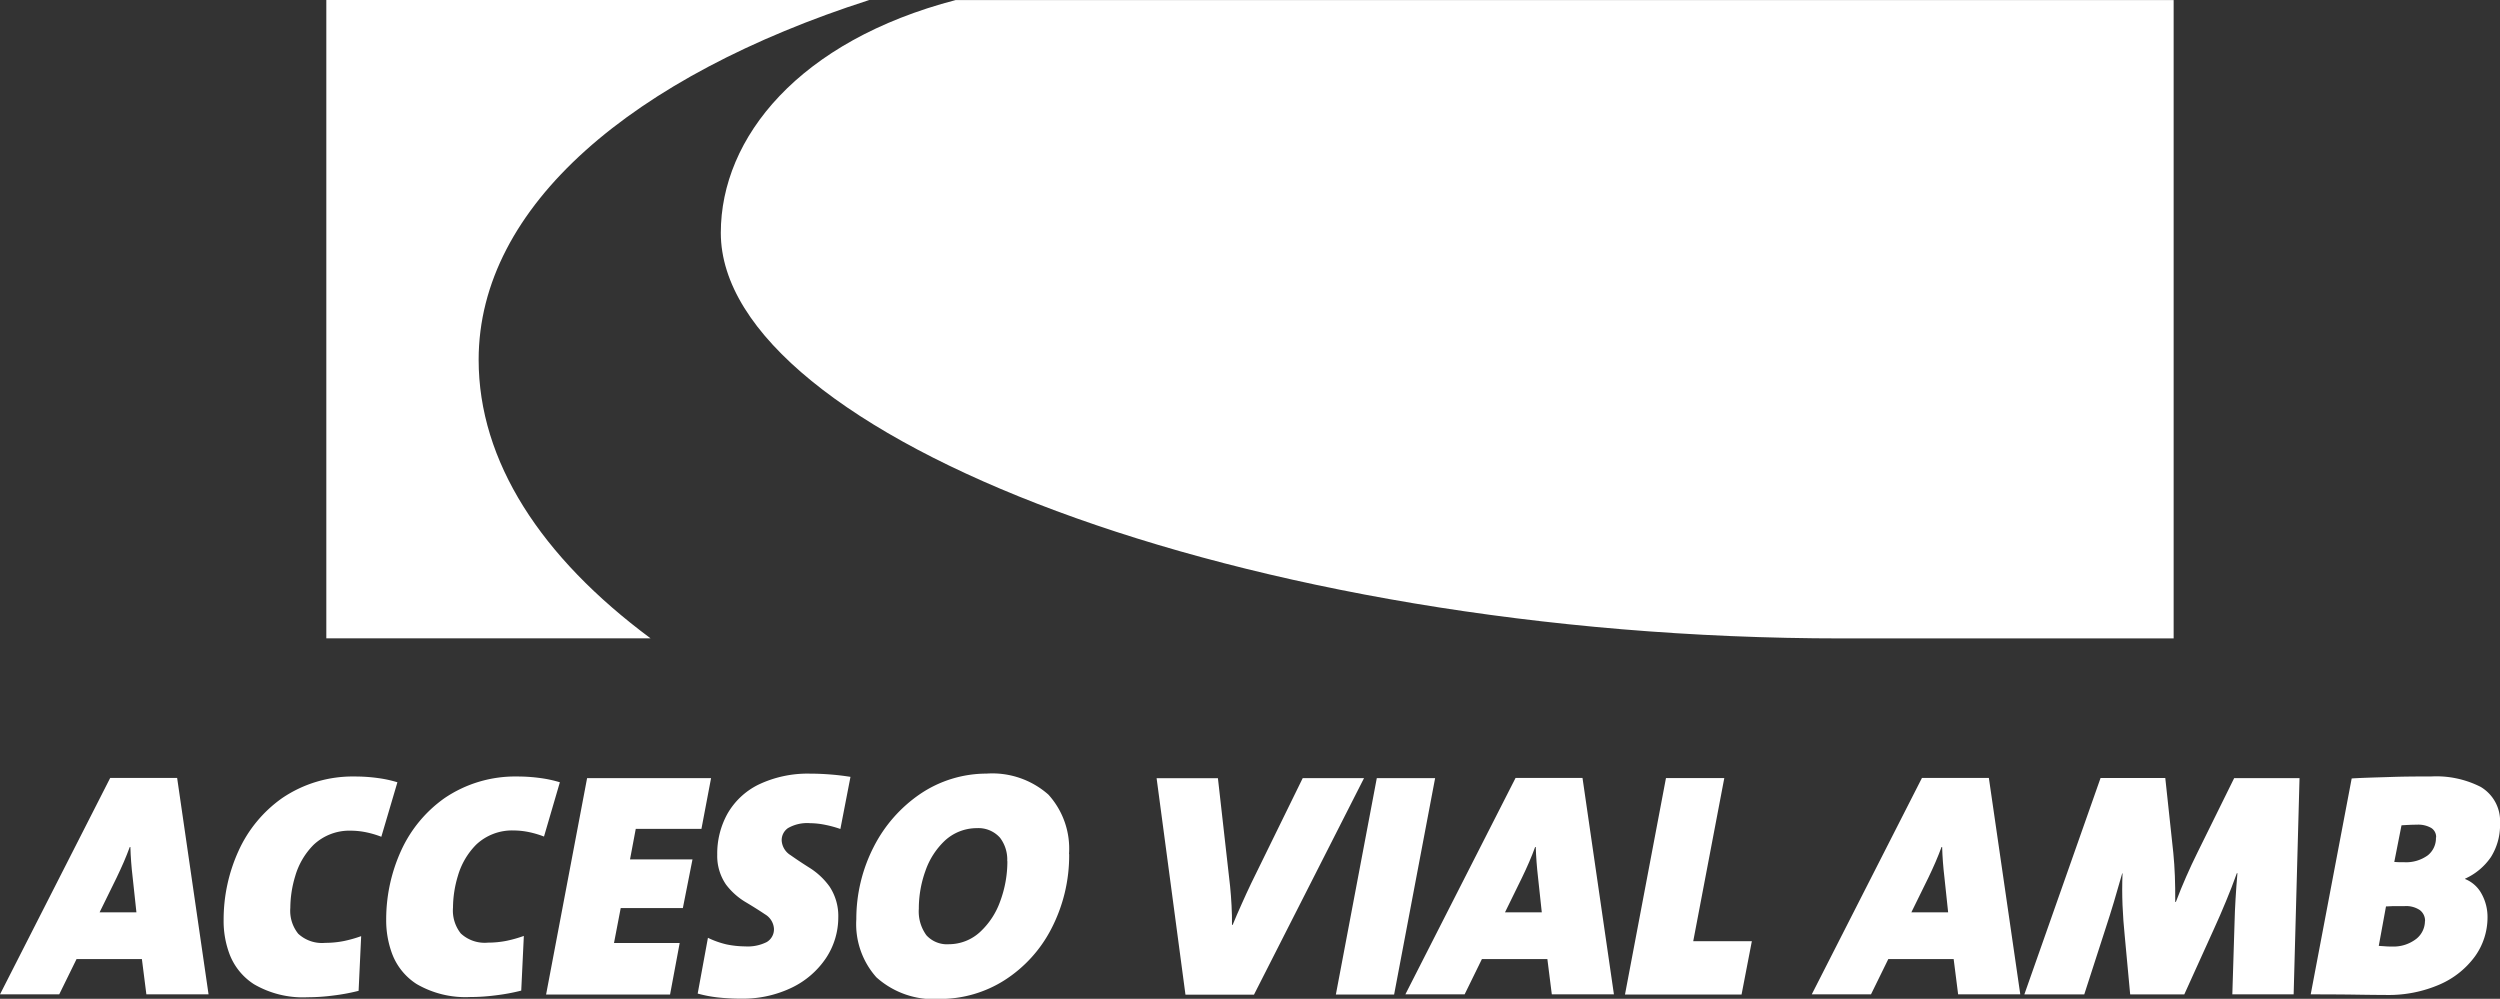
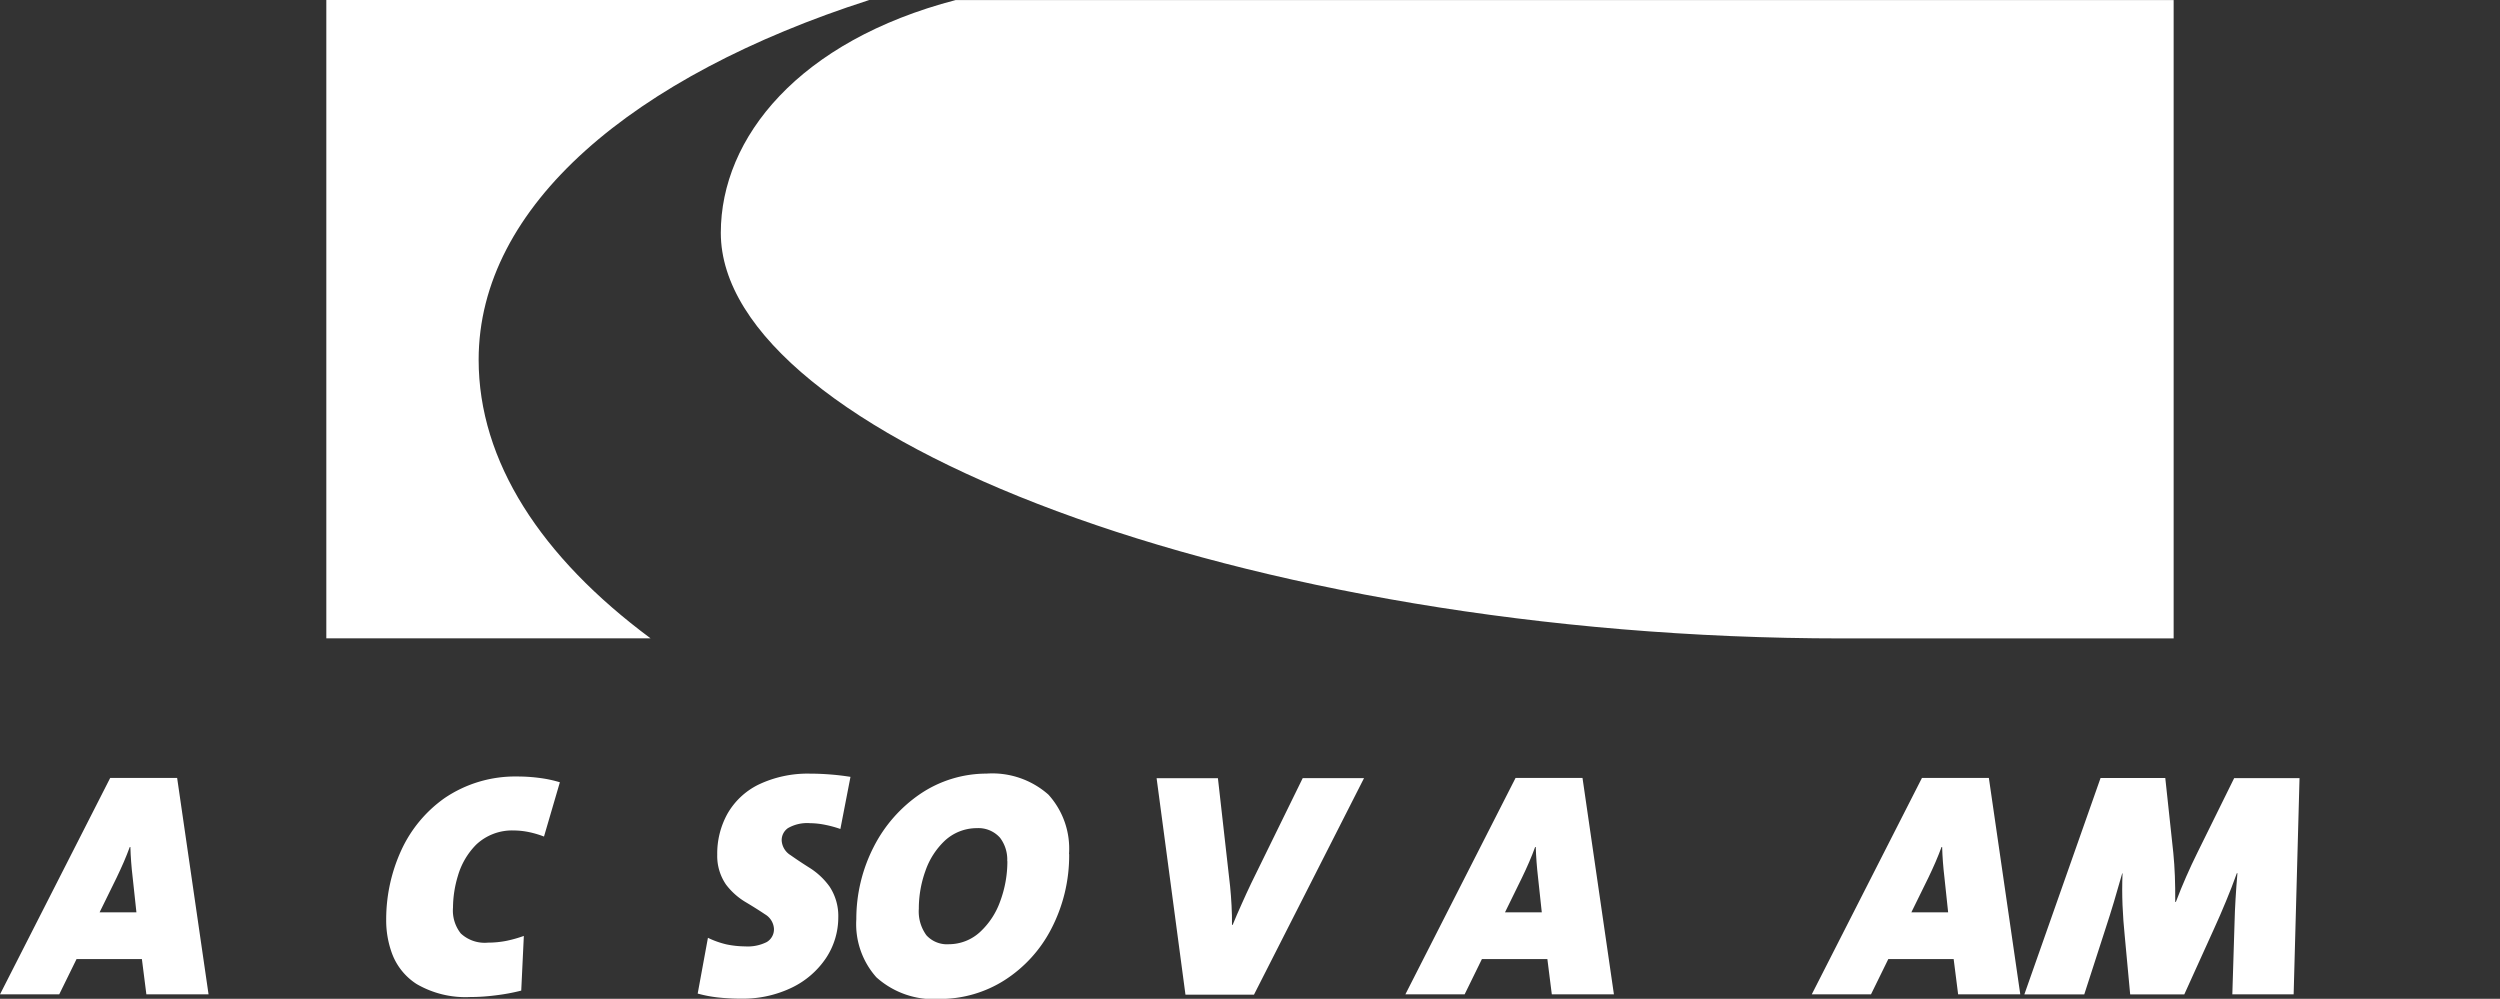
<svg xmlns="http://www.w3.org/2000/svg" width="69.311" height="27.692" viewBox="0 0 69.311 27.692">
  <rect x="0" y="0" width="69.311" height="27.692" fill="#333333" stroke="none" />
  <defs>
    <clipPath id="clip-path">
      <rect id="Rectangle_537" data-name="Rectangle 537" width="69.311" height="27.692" transform="translate(0 0)" fill="none" />
    </clipPath>
  </defs>
  <g id="Group_405" data-name="Group 405" transform="translate(0 0)">
    <g id="Group_404" data-name="Group 404" clip-path="url(#clip-path)">
      <path id="Path_1522" data-name="Path 1522" d="M5.782,27.568l-.871-6H3.055L0,27.568H1.642l.48-.978H3.934l.124.978Zm-2-2.274H2.761l.471-.959c.071-.147.137-.293.2-.436s.116-.284.166-.417h.017c.007.268.028.55.063.844Z" fill="#fff" fill-rule="evenodd" />
-       <path id="Path_1523" data-name="Path 1523" d="M11.018,21.688a3.33,3.33,0,0,0-.534-.116,4.656,4.656,0,0,0-.647-.044,3.479,3.479,0,0,0-2.016.6A3.606,3.606,0,0,0,6.609,23.6,4.591,4.591,0,0,0,6.2,25.5a2.606,2.606,0,0,0,.162.948,1.715,1.715,0,0,0,.681.84,2.689,2.689,0,0,0,1.483.36,5.551,5.551,0,0,0,.716-.048,5.492,5.492,0,0,0,.7-.13l.071-1.516a3.553,3.553,0,0,1-.471.134,2.655,2.655,0,0,1-.525.052.967.967,0,0,1-.75-.254,1.015,1.015,0,0,1-.218-.715,3.083,3.083,0,0,1,.135-.879,2.028,2.028,0,0,1,.509-.869,1.446,1.446,0,0,1,1.035-.393,2.168,2.168,0,0,1,.435.047,2.647,2.647,0,0,1,.409.122Z" fill="#fff" fill-rule="evenodd" />
      <path id="Path_1524" data-name="Path 1524" d="M15.522,21.688a3.368,3.368,0,0,0-.535-.116,4.645,4.645,0,0,0-.647-.044,3.482,3.482,0,0,0-2.016.6A3.611,3.611,0,0,0,11.113,23.6a4.593,4.593,0,0,0-.406,1.894,2.653,2.653,0,0,0,.164.948,1.713,1.713,0,0,0,.68.84,2.691,2.691,0,0,0,1.483.36,5.566,5.566,0,0,0,.717-.048,5.442,5.442,0,0,0,.7-.13l.072-1.516a3.6,3.6,0,0,1-.471.134,2.655,2.655,0,0,1-.525.052.971.971,0,0,1-.751-.254,1.019,1.019,0,0,1-.217-.715,3.083,3.083,0,0,1,.135-.879,2.026,2.026,0,0,1,.508-.869,1.448,1.448,0,0,1,1.036-.393,2.168,2.168,0,0,1,.435.047,2.68,2.68,0,0,1,.409.122Z" fill="#fff" fill-rule="evenodd" />
-       <path id="Path_1525" data-name="Path 1525" d="M19.714,21.573H16.277l-1.137,6h3.437l.267-1.429H17.023l.186-.969h1.723l.267-1.349H17.467l.159-.846h1.821Z" fill="#fff" fill-rule="evenodd" />
      <path id="Path_1526" data-name="Path 1526" d="M23.579,21.538c-.17-.027-.346-.049-.532-.064s-.378-.025-.578-.025a3.161,3.161,0,0,0-1.452.31,2.014,2.014,0,0,0-.853.809,2.277,2.277,0,0,0-.279,1.126,1.4,1.4,0,0,0,.244.831,1.9,1.9,0,0,0,.542.485q.307.183.54.34a.5.5,0,0,1,.246.39.41.41,0,0,1-.2.378,1.173,1.173,0,0,1-.6.12,2.617,2.617,0,0,1-.519-.056A2.431,2.431,0,0,1,19.627,26l-.284,1.546a3.493,3.493,0,0,0,.566.108,6,6,0,0,0,.66.034,3.128,3.128,0,0,0,1.391-.31,2.385,2.385,0,0,0,.938-.812,2.041,2.041,0,0,0,.343-1.133A1.477,1.477,0,0,0,23,24.581a1.981,1.981,0,0,0-.54-.512c-.206-.129-.385-.249-.541-.359a.515.515,0,0,1-.247-.4.406.406,0,0,1,.172-.35,1.066,1.066,0,0,1,.611-.138,2.207,2.207,0,0,1,.428.047,3.049,3.049,0,0,1,.416.114Z" fill="#fff" fill-rule="evenodd" />
      <path id="Path_1527" data-name="Path 1527" d="M29.638,23.677a2.228,2.228,0,0,0-.572-1.647,2.345,2.345,0,0,0-1.718-.582,3.281,3.281,0,0,0-1.845.57,3.926,3.926,0,0,0-1.282,1.465,4.383,4.383,0,0,0-.48,2,2.217,2.217,0,0,0,.556,1.612,2.372,2.372,0,0,0,1.761.6,3.326,3.326,0,0,0,1.793-.52,3.7,3.7,0,0,0,1.291-1.415,4.41,4.41,0,0,0,.5-2.079m-1.713.195a3.18,3.18,0,0,1-.2,1.114,2.124,2.124,0,0,1-.558.849,1.275,1.275,0,0,1-.862.339.773.773,0,0,1-.623-.246,1.117,1.117,0,0,1-.212-.74,3.085,3.085,0,0,1,.182-1.045,2.085,2.085,0,0,1,.54-.841,1.306,1.306,0,0,1,.886-.346.8.8,0,0,1,.643.266,1,1,0,0,1,.2.65" fill="#fff" fill-rule="evenodd" />
      <path id="Path_1528" data-name="Path 1528" d="M37.817,21.573h-1.7L34.69,24.486c-.09.187-.178.381-.266.578s-.173.389-.249.577h-.019c0-.168,0-.347-.012-.535s-.021-.366-.04-.53l-.338-3h-1.7l.8,6h1.9Z" fill="#fff" fill-rule="evenodd" />
-       <path id="Path_1529" data-name="Path 1529" d="M39.788,21.573H38.171l-1.135,6h1.615Z" fill="#fff" fill-rule="evenodd" />
      <path id="Path_1530" data-name="Path 1530" d="M44.745,27.568l-.871-6H42.018l-3.055,6h1.643l.479-.978H42.9l.123.978Zm-2-2.274H41.725l.47-.959c.072-.147.138-.293.2-.436s.118-.284.166-.417h.017c.008.268.029.55.063.844Z" fill="#fff" fill-rule="evenodd" />
-       <path id="Path_1531" data-name="Path 1531" d="M48.569,26.094H46.944l.861-4.522H46.188l-1.136,6h3.232Z" fill="#fff" fill-rule="evenodd" />
      <path id="Path_1532" data-name="Path 1532" d="M56.011,27.568l-.871-6H53.285l-3.055,6h1.642l.48-.978h1.812l.124.978Zm-2-2.274H52.991l.471-.959c.072-.147.137-.293.2-.436s.116-.284.166-.417h.017c.007.268.028.55.063.844Z" fill="#fff" fill-rule="evenodd" />
      <path id="Path_1533" data-name="Path 1533" d="M63.753,21.573H61.941l-1.012,2.051c-.115.232-.221.46-.318.681s-.194.454-.286.7h-.018c0-.258,0-.5-.01-.718s-.021-.434-.043-.639l-.223-2.079H58.237l-2.113,6h1.661l.6-1.856c.073-.223.147-.456.22-.7s.149-.509.232-.8h.009q-.018.453,0,.886t.061.846l.151,1.625h1.5l.809-1.785q.188-.41.348-.8c.108-.257.207-.515.3-.776h.017c-.023.258-.04.5-.053.723s-.023.437-.027.635l-.062,2h1.7Z" fill="#fff" fill-rule="evenodd" />
-       <path id="Path_1534" data-name="Path 1534" d="M69.312,22.824a1.1,1.1,0,0,0-.537-1.008,2.712,2.712,0,0,0-1.374-.289c-.334,0-.705,0-1.115.014s-.771.021-1.087.041l-1.136,5.986q.744,0,1.266.008c.348.006.629.008.846.009a3.546,3.546,0,0,0,1.471-.294,2.389,2.389,0,0,0,.969-.773,1.853,1.853,0,0,0,.35-1.082,1.32,1.32,0,0,0-.165-.656.9.9,0,0,0-.458-.41v-.009a1.724,1.724,0,0,0,.718-.6,1.672,1.672,0,0,0,.252-.932m-1.777.39a.608.608,0,0,1-.224.493,1.024,1.024,0,0,1-.664.192h-.134l-.133-.007.2-1.015c.056-.005.12-.008.2-.012s.15-.006.222-.006a.729.729,0,0,1,.4.089.294.294,0,0,1,.138.266m-.31,2.32a.634.634,0,0,1-.232.484,1.03,1.03,0,0,1-.683.219c-.05,0-.109,0-.184-.006s-.133-.008-.181-.013l.2-1.093c.056,0,.132-.007.23-.009h.292a.685.685,0,0,1,.414.109.368.368,0,0,1,.147.309" fill="#fff" fill-rule="evenodd" />
      <path id="Path_1535" data-name="Path 1535" d="M60.263,17.7H51.076c-16.646,0-31.092-5.673-31.092-11.245,0-2.646,2.172-5.322,6.513-6.454H60.263ZM9.047,0H24.1c-6.555,2.109-10.83,5.707-10.83,9.975,0,2.812,1.725,5.466,4.766,7.722H9.047Z" fill="#fff" />
    </g>
  </g>
</svg>